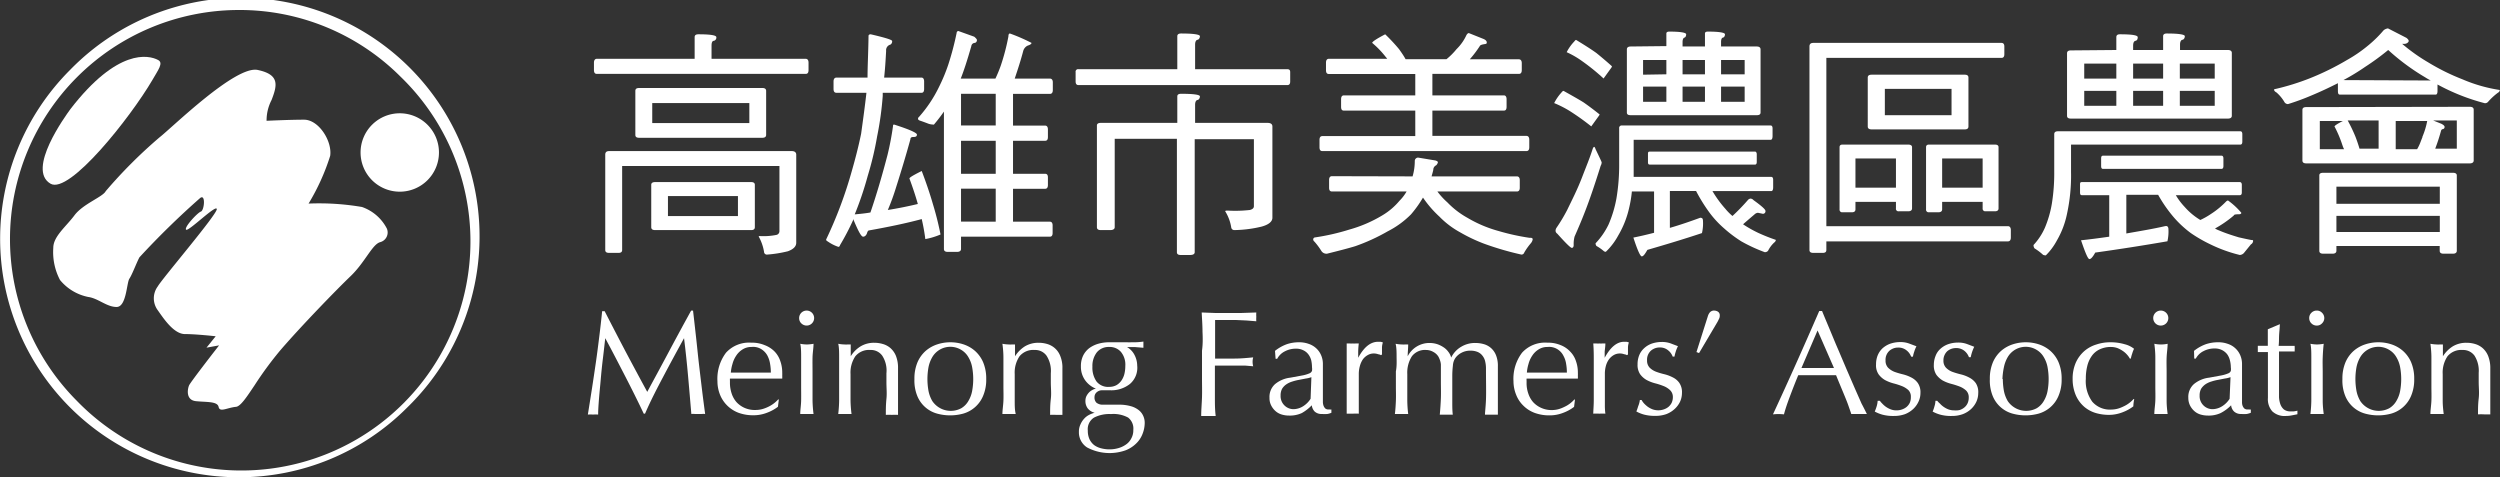
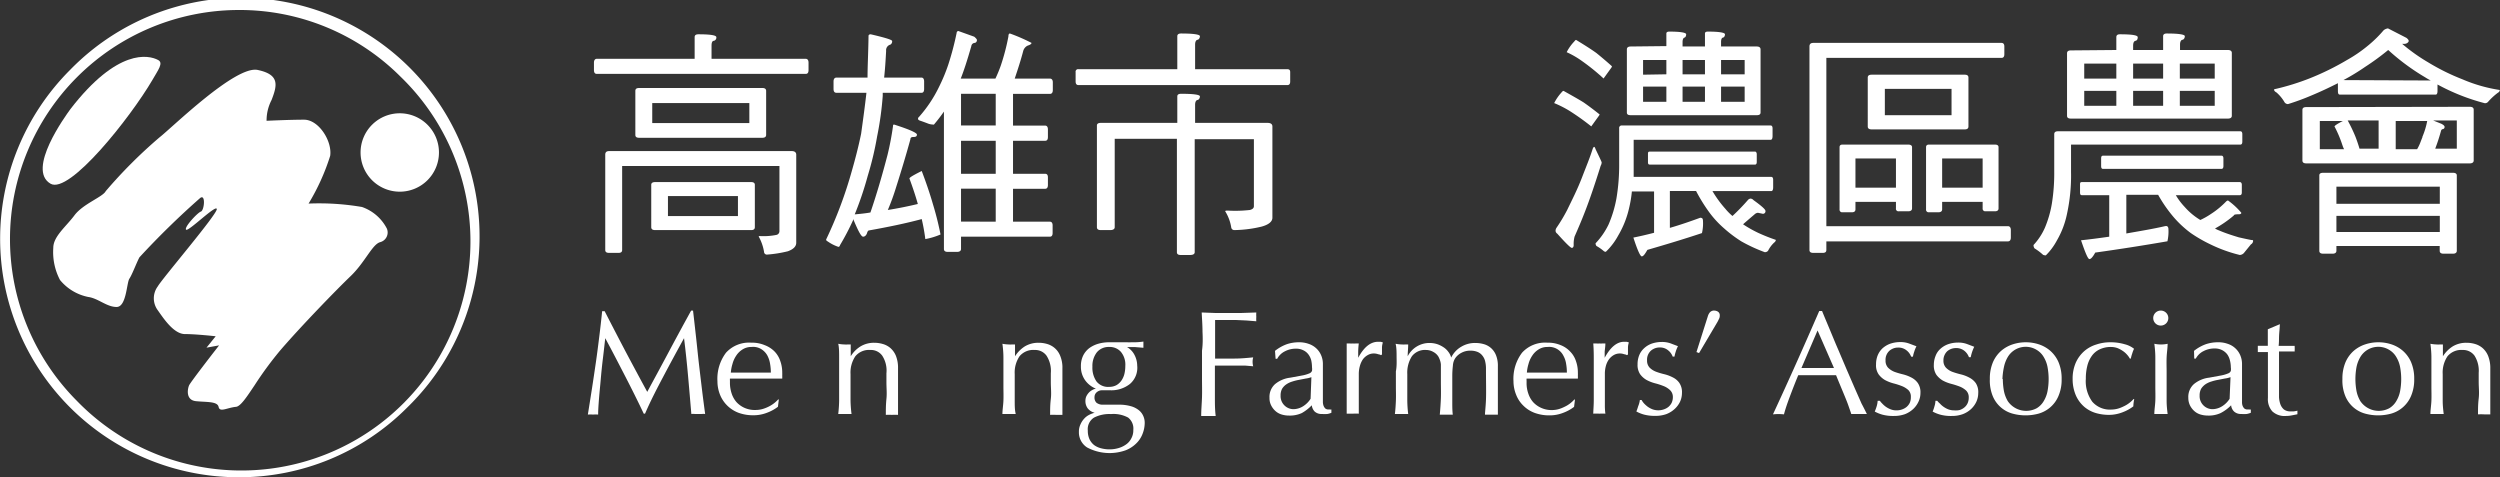
<svg xmlns="http://www.w3.org/2000/svg" viewBox="0 0 250.02 47.73">
  <rect x="0" y="0" width="250.02" height="47.73" fill="#333333" stroke="none" />
  <defs>
    <style>.cls-1{fill:#fff;}</style>
  </defs>
  <g id="圖層_1" data-name="圖層 1">
    <path class="cls-1" d="M62.55,35.13c.7,1.32,1.43,2.68,2.18,4.06l.43-.8.65-1.2.79-1.47.86-1.61.86-1.59.8-1.46h.19c.11.94.21,1.85.31,2.74s.18,1.74.28,2.6.2,1.69.3,2.52.21,1.66.32,2.48a2,2,0,0,0-.34,0h-.7a2,2,0,0,0-.34,0c-.11-1.31-.22-2.59-.33-3.82s-.24-2.48-.4-3.76h0c-.68,1.24-1.35,2.47-2,3.7S65.1,40,64.51,41.37h-.13c-.59-1.25-1.21-2.49-1.85-3.73s-1.3-2.52-2-3.82h0c-.07.61-.14,1.27-.23,2s-.16,1.42-.22,2.12-.13,1.35-.18,2-.08,1.12-.08,1.52a4,4,0,0,0-.51,0,4.17,4.17,0,0,0-.52,0c.13-.8.26-1.64.4-2.53s.27-1.78.4-2.67.24-1.78.35-2.66.2-1.7.28-2.48h.25Q61.51,33.15,62.55,35.13Z" />
    <path class="cls-1" d="M71.75,38.12a4.31,4.31,0,0,1,.86-2.85,3.11,3.11,0,0,1,2.52-1,3.29,3.29,0,0,1,1.35.25,2.72,2.72,0,0,1,1,.65,2.52,2.52,0,0,1,.56.95,3.4,3.4,0,0,1,.19,1.16,2.71,2.71,0,0,1,0,.29,2.83,2.83,0,0,1,0,.29l-1.58,0H74l-1,0a1.28,1.28,0,0,0,0,.22v.19a3.4,3.4,0,0,0,.17,1.08,2.46,2.46,0,0,0,.49.87,2.43,2.43,0,0,0,.8.57A2.53,2.53,0,0,0,75.6,41a2.62,2.62,0,0,0,.61-.08,3.47,3.47,0,0,0,.61-.23,3.08,3.08,0,0,0,.55-.33,3,3,0,0,0,.45-.41l.07,0-.09.73a4.21,4.21,0,0,1-1.1.6,3.69,3.69,0,0,1-1.36.25,4.26,4.26,0,0,1-1.46-.24,3.23,3.23,0,0,1-1.13-.71,3.19,3.19,0,0,1-.74-1.1A3.63,3.63,0,0,1,71.75,38.12Zm3.41-3.42a1.61,1.61,0,0,0-.92.26,2,2,0,0,0-.62.62,2.7,2.7,0,0,0-.37.83,4,4,0,0,0-.16.85l1,0h2l1,0a4.92,4.92,0,0,0-.07-.84,2.6,2.6,0,0,0-.26-.83,1.7,1.7,0,0,0-.56-.63A1.53,1.53,0,0,0,75.16,34.7Z" />
-     <path class="cls-1" d="M79.92,31.81a.75.75,0,1,1,.22.53A.71.71,0,0,1,79.92,31.81Zm.2,5.33c0-.44,0-.91,0-1.39s0-1-.09-1.37a3.7,3.7,0,0,0,.66.07,3.89,3.89,0,0,0,.67-.07c0,.42-.09.88-.1,1.37s0,1,0,1.39v1.54c0,.44,0,.91,0,1.39a12.69,12.69,0,0,0,.1,1.33l-.67,0-.66,0c0-.4.08-.84.09-1.33s0-1,0-1.39Z" />
    <path class="cls-1" d="M88.23,35.57A1.39,1.39,0,0,0,87.05,35a1.77,1.77,0,0,0-1.51.63,2.93,2.93,0,0,0-.48,1.79v1.26c0,.44,0,.91,0,1.39a12.69,12.69,0,0,0,.1,1.33l-.67,0-.66,0a12.86,12.86,0,0,0,.09-1.33c0-.48,0-1,0-1.39V37.14c0-.44,0-.91,0-1.39s0-1-.09-1.37a3.7,3.7,0,0,0,.66.07,1.18,1.18,0,0,0,.26,0l.33,0c0,.39,0,.79,0,1.18h0a3,3,0,0,1,1-1,2.61,2.61,0,0,1,1.37-.35,3,3,0,0,1,.83.12,2,2,0,0,1,.77.41,2.1,2.1,0,0,1,.55.78,3.25,3.25,0,0,1,.21,1.26c0,.43,0,.86,0,1.31s0,.92,0,1.42v1c0,.16,0,.32,0,.47s0,.3,0,.44a6,6,0,0,0-.62,0,5.88,5.88,0,0,0-.6,0c0-.52,0-1,.06-1.59s0-1.09,0-1.66v-.91A2.73,2.73,0,0,0,88.23,35.57Z" />
-     <path class="cls-1" d="M91.45,37.91a4.17,4.17,0,0,1,.32-1.71,3.23,3.23,0,0,1,.83-1.13,3.4,3.4,0,0,1,1.16-.64,4.23,4.23,0,0,1,2.57,0,3.35,3.35,0,0,1,1.15.64,3.23,3.23,0,0,1,.83,1.13,4.17,4.17,0,0,1,.32,1.71,4.09,4.09,0,0,1-.32,1.7,3.06,3.06,0,0,1-2,1.76,4.94,4.94,0,0,1-2.57,0,3,3,0,0,1-2-1.76A4.09,4.09,0,0,1,91.45,37.91Zm1.3,0a6.78,6.78,0,0,0,.11,1.2,3.27,3.27,0,0,0,.38,1,2.23,2.23,0,0,0,2.89.72,2,2,0,0,0,.71-.72,3,3,0,0,0,.38-1,6.6,6.6,0,0,0,0-2.4,3,3,0,0,0-.38-1,2,2,0,0,0-.71-.72,2.09,2.09,0,0,0-2.89.72,3.27,3.27,0,0,0-.38,1A6.78,6.78,0,0,0,92.75,37.91Z" />
    <path class="cls-1" d="M104.66,35.57a1.4,1.4,0,0,0-1.18-.57,1.79,1.79,0,0,0-1.52.63,2.93,2.93,0,0,0-.48,1.79v1.26c0,.44,0,.91,0,1.39s0,.93.1,1.33l-.67,0-.66,0c0-.4.08-.84.1-1.33s0-1,0-1.39V37.14c0-.44,0-.91,0-1.39s-.05-1-.1-1.37a3.89,3.89,0,0,0,.66.07,1.18,1.18,0,0,0,.26,0l.34,0c0,.39,0,.79,0,1.18h0a3.18,3.18,0,0,1,1-1,2.61,2.61,0,0,1,1.37-.35,3,3,0,0,1,.84.12,2,2,0,0,1,.76.41,2,2,0,0,1,.55.78,3.06,3.06,0,0,1,.22,1.26c0,.43,0,.86,0,1.31s0,.92,0,1.42v1c0,.16,0,.32,0,.47s0,.3,0,.44c-.2,0-.41,0-.62,0a6.08,6.08,0,0,0-.61,0c0-.52,0-1,.07-1.59s0-1.09,0-1.66v-.91A2.8,2.8,0,0,0,104.66,35.57Z" />
    <path class="cls-1" d="M108.1,36.64a2.38,2.38,0,0,1,.22-1.07,2.13,2.13,0,0,1,.61-.75,2.9,2.9,0,0,1,.9-.44,3.88,3.88,0,0,1,1.09-.15l.54,0,.66,0c.22,0,.42,0,.6,0a3.64,3.64,0,0,0,.43,0,6.92,6.92,0,0,0,1.2-.07l0,.15v.31l0,.16-.84-.07-.8,0,0,0a1.9,1.9,0,0,1,.74.77,2.36,2.36,0,0,1,.28,1.09A2.12,2.12,0,0,1,113,38.4a3,3,0,0,1-2,.63h-.41l-.4,0a.8.8,0,0,0-.5.19.62.62,0,0,0-.23.49.72.72,0,0,0,.19.56,1,1,0,0,0,.68.2l.82,0,.81,0a4.27,4.27,0,0,1,1.16.16,2.2,2.2,0,0,1,.78.4,1.52,1.52,0,0,1,.44.58,1.64,1.64,0,0,1,.14.71,3,3,0,0,1-.19,1,2.63,2.63,0,0,1-.63,1,3.13,3.13,0,0,1-1.08.71,4.79,4.79,0,0,1-3.86-.28,1.79,1.79,0,0,1-.82-1.56,1.64,1.64,0,0,1,.14-.71,2,2,0,0,1,.36-.58,1.73,1.73,0,0,1,.5-.4,2.56,2.56,0,0,1,.58-.22v0a1.29,1.29,0,0,1-.7-.44,1.23,1.23,0,0,1-.23-.74,1.14,1.14,0,0,1,.09-.46,1.6,1.6,0,0,1,.25-.37,1.28,1.28,0,0,1,.34-.26,1.12,1.12,0,0,1,.37-.14v0a2.43,2.43,0,0,1-1.07-.83A2.31,2.31,0,0,1,108.1,36.64ZM113.34,43a1.39,1.39,0,0,0-.52-1.24,3.07,3.07,0,0,0-1.71-.35,3.35,3.35,0,0,0-1.71.36,1.37,1.37,0,0,0-.61,1.3,2,2,0,0,0,.17.86,1.67,1.67,0,0,0,.46.58,2,2,0,0,0,.69.32,3.3,3.3,0,0,0,.85.11,3.15,3.15,0,0,0,.87-.12,2.48,2.48,0,0,0,.77-.36,1.62,1.62,0,0,0,.53-.6A1.66,1.66,0,0,0,113.34,43Zm-.8-6.4a2,2,0,0,0-.44-1.41,1.48,1.48,0,0,0-1.17-.49,1.52,1.52,0,0,0-1.24.54,2.23,2.23,0,0,0-.44,1.44,2.4,2.4,0,0,0,.41,1.47,1.47,1.47,0,0,0,1.26.54,1.51,1.51,0,0,0,.73-.17,1.57,1.57,0,0,0,.5-.46,2,2,0,0,0,.3-.67A3.35,3.35,0,0,0,112.54,36.56Z" />
    <path class="cls-1" d="M120.26,33.16c0-.62-.05-1.26-.08-1.91l1.32.05,1.32,0,1.35,0,1.47-.05a3.27,3.27,0,0,0,0,.44,3.13,3.13,0,0,0,0,.44l-1-.08L123.54,32l-1.12,0-.9,0c0,.35,0,.68,0,1s0,.63,0,1,0,.66,0,.95,0,.59,0,.91c.65,0,1.29,0,1.93,0s1.26-.06,1.88-.12a1.68,1.68,0,0,0,0,.89l-.83-.07-1,0h-2v1.25c0,.65,0,1.29,0,1.92s0,1.25.08,1.87c-.23,0-.47,0-.73,0s-.49,0-.72,0c0-.62.06-1.24.08-1.87s0-1.27,0-1.92V35.07C120.3,34.42,120.29,33.79,120.26,33.16Z" />
    <path class="cls-1" d="M127.51,35.09a4.11,4.11,0,0,1,1.22-.68,3.78,3.78,0,0,1,1.15-.18,2.8,2.8,0,0,1,1,.16,2.07,2.07,0,0,1,.75.44,2,2,0,0,1,.49.69,2.19,2.19,0,0,1,.18.9c0,.56,0,1.12,0,1.67s0,1.15,0,1.77v.38a1.21,1.21,0,0,0,.07.35.78.78,0,0,0,.17.26.48.48,0,0,0,.33.1H133a.3.3,0,0,0,.15,0v.33a1.59,1.59,0,0,1-.4.12,3,3,0,0,1-.54,0,1,1,0,0,1-.73-.24,1.06,1.06,0,0,1-.29-.63,4.31,4.31,0,0,1-1,.78,2.85,2.85,0,0,1-1.27.25,2.46,2.46,0,0,1-.72-.1,1.61,1.61,0,0,1-.63-.34,1.89,1.89,0,0,1-.44-.57,1.55,1.55,0,0,1-.17-.76,1.71,1.71,0,0,1,.55-1.37,2.91,2.91,0,0,1,1.53-.65l1.25-.23a3.33,3.33,0,0,0,.66-.2.46.46,0,0,0,.26-.25,1.19,1.19,0,0,0,0-.36,3.36,3.36,0,0,0-.08-.71,1.71,1.71,0,0,0-.29-.59,1.34,1.34,0,0,0-.5-.4,1.57,1.57,0,0,0-.75-.16,2.33,2.33,0,0,0-1.1.27,1.75,1.75,0,0,0-.76.74h-.16Zm3.64,2.63a2.74,2.74,0,0,1-.58.14l-.67.13a5.06,5.06,0,0,0-.67.17,2.15,2.15,0,0,0-.59.28,1.46,1.46,0,0,0-.42.44,1.4,1.4,0,0,0-.15.68,1.3,1.3,0,0,0,.4,1,1.28,1.28,0,0,0,.88.36,1.86,1.86,0,0,0,1-.31,2.38,2.38,0,0,0,.72-.73Z" />
    <path class="cls-1" d="M137.84,35.43a1.36,1.36,0,0,0-.44-.08,1.21,1.21,0,0,0-.63.17,1.52,1.52,0,0,0-.48.43,2.29,2.29,0,0,0-.29.65,3,3,0,0,0-.11.81V39c0,.66,0,1.17,0,1.52s0,.63,0,.85a5.68,5.68,0,0,0-.59,0c-.21,0-.42,0-.62,0,0-.34,0-.8,0-1.37s0-1.28,0-2.12v-.47c0-.39,0-.83,0-1.33s0-1.08,0-1.73l.31,0a1.62,1.62,0,0,0,.31,0,1.32,1.32,0,0,0,.28,0l.31,0a7.78,7.78,0,0,0-.06.84c0,.21,0,.41,0,.59l0,0c.58-1.07,1.23-1.6,2-1.6l.23,0a1.16,1.16,0,0,1,.24.07,1.66,1.66,0,0,0-.09.54c0,.24,0,.46,0,.66l-.1.07A.69.69,0,0,0,137.84,35.43Z" />
    <path class="cls-1" d="M139.67,35.75c0-.49,0-1-.1-1.37a3.89,3.89,0,0,0,.67.07,1.23,1.23,0,0,0,.26,0l.33,0c0,.39-.05.79-.05,1.18h0a2.44,2.44,0,0,1,2.2-1.33,2.58,2.58,0,0,1,.73.11,2.71,2.71,0,0,1,.64.31,1.79,1.79,0,0,1,.49.46,1.58,1.58,0,0,1,.29.58h0a2.53,2.53,0,0,1,1-1.08,2.66,2.66,0,0,1,1.41-.38,3.15,3.15,0,0,1,.9.13,1.85,1.85,0,0,1,.72.42,1.92,1.92,0,0,1,.47.72,2.84,2.84,0,0,1,.17,1.06c0,.17,0,.35,0,.55s0,.43,0,.69,0,.55,0,.89,0,.71,0,1.14c0,.27,0,.52,0,.77s0,.51,0,.8l-.33,0h-.63l-.33,0c0-.25.07-.75.1-1.5s0-1.79,0-3.13a3,3,0,0,0-.08-.69,1.38,1.38,0,0,0-.26-.56,1.18,1.18,0,0,0-.47-.38,1.78,1.78,0,0,0-.74-.14,1.81,1.81,0,0,0-.9.21,1.75,1.75,0,0,0-.58.48,1.35,1.35,0,0,0-.18.33,1.59,1.59,0,0,0-.1.49,9.2,9.2,0,0,0-.06.93c0,.4,0,1,0,1.65,0,.42,0,.81,0,1.16s0,.73.05,1.15l-.65,0-.65,0c.05-.55.09-1.1.11-1.66s0-1.11,0-1.65,0-.83,0-1.09,0-.47,0-.62A1.68,1.68,0,0,0,144,36a2.61,2.61,0,0,0-.14-.32,1.32,1.32,0,0,0-.51-.48,1.45,1.45,0,0,0-.72-.2,1.65,1.65,0,0,0-1.43.63,3.07,3.07,0,0,0-.46,1.79v1.26c0,.44,0,.91,0,1.39a12.86,12.86,0,0,0,.09,1.33l-.66,0-.67,0c.05-.4.08-.84.1-1.33s0-1,0-1.39V37.14C139.69,36.7,139.68,36.23,139.67,35.75Z" />
    <path class="cls-1" d="M151.36,38.12a4.31,4.31,0,0,1,.86-2.85,3.11,3.11,0,0,1,2.52-1,3.29,3.29,0,0,1,1.35.25,2.59,2.59,0,0,1,.95.65,2.42,2.42,0,0,1,.57.95,3.4,3.4,0,0,1,.19,1.16,2.71,2.71,0,0,1,0,.29,2.83,2.83,0,0,1,0,.29l-1.58,0h-2.55l-1,0a1.28,1.28,0,0,0,0,.22v.19a3.14,3.14,0,0,0,.17,1.08,2.46,2.46,0,0,0,.49.87,2.43,2.43,0,0,0,.8.57,2.53,2.53,0,0,0,1.09.22,2.62,2.62,0,0,0,.61-.08,3.1,3.1,0,0,0,.6-.23,2.84,2.84,0,0,0,.56-.33,3,3,0,0,0,.45-.41l.07,0-.09.73a4.21,4.21,0,0,1-1.1.6,3.69,3.69,0,0,1-1.36.25,4.26,4.26,0,0,1-1.46-.24,3.15,3.15,0,0,1-1.13-.71,3.05,3.05,0,0,1-.74-1.1A3.63,3.63,0,0,1,151.36,38.12Zm3.41-3.42a1.61,1.61,0,0,0-.92.26,2,2,0,0,0-.62.62,2.7,2.7,0,0,0-.37.83,4,4,0,0,0-.16.85l1,0h2l1,0a4.92,4.92,0,0,0-.07-.84,2.38,2.38,0,0,0-.27-.83,1.6,1.6,0,0,0-.55-.63A1.57,1.57,0,0,0,154.77,34.7Z" />
    <path class="cls-1" d="M162.44,35.43a1.25,1.25,0,0,0-1.07.09,1.6,1.6,0,0,0-.47.43,2.05,2.05,0,0,0-.3.65,3,3,0,0,0-.1.81V39c0,.66,0,1.17,0,1.52a6.36,6.36,0,0,0,.05.85,5.83,5.83,0,0,0-.59,0,6.13,6.13,0,0,0-.62,0c0-.34.05-.8.05-1.37s0-1.28,0-2.12v-.47c0-.39,0-.83,0-1.33s0-1.08-.05-1.73l.31,0a1.56,1.56,0,0,0,.31,0,1.37,1.37,0,0,0,.28,0l.31,0c0,.35-.06.63-.07.84v.59l0,0c.58-1.07,1.23-1.6,1.95-1.6l.22,0a1.07,1.07,0,0,1,.25.07,1.66,1.66,0,0,0-.09.54c0,.24,0,.46,0,.66l-.1.07A.63.63,0,0,0,162.44,35.43Z" />
    <path class="cls-1" d="M164.42,40.35a3,3,0,0,0,.37.33,2.27,2.27,0,0,0,.49.26,1.7,1.7,0,0,0,1.12,0,1.46,1.46,0,0,0,.46-.25,1.3,1.3,0,0,0,.32-.41,1.34,1.34,0,0,0,.12-.58A.93.93,0,0,0,167,39a2,2,0,0,0-.65-.4,6.93,6.93,0,0,0-.84-.27,3.87,3.87,0,0,1-.84-.33,2.07,2.07,0,0,1-.64-.57,1.65,1.65,0,0,1-.26-1,2.35,2.35,0,0,1,.16-.89,1.9,1.9,0,0,1,.48-.7,2.23,2.23,0,0,1,.76-.47,3.12,3.12,0,0,1,1-.17,2.55,2.55,0,0,1,.93.15l.71.27a3.16,3.16,0,0,0-.22.54,4.17,4.17,0,0,0-.13.5h-.18a1.42,1.42,0,0,0-.46-.63,1.25,1.25,0,0,0-.84-.28,1.31,1.31,0,0,0-.44.07,1.41,1.41,0,0,0-.4.22,1.21,1.21,0,0,0-.42,1,1,1,0,0,0,.26.73,1.85,1.85,0,0,0,.65.41,7,7,0,0,0,.84.25,3.84,3.84,0,0,1,.84.32,1.7,1.7,0,0,1,.64.55,1.64,1.64,0,0,1,.26,1,2.13,2.13,0,0,1-.18.85,2.39,2.39,0,0,1-.54.74,2.6,2.6,0,0,1-.83.52,3.19,3.19,0,0,1-1.11.18,4.16,4.16,0,0,1-1.14-.13,3.42,3.42,0,0,1-.76-.31,5,5,0,0,0,.18-.52A2.37,2.37,0,0,0,164,40h.17A1.82,1.82,0,0,0,164.42,40.35Z" />
    <path class="cls-1" d="M171,31.24a.55.55,0,0,1,.45-.18.75.75,0,0,1,.36.11.43.43,0,0,1,.18.39.68.68,0,0,1-.07.32l-.15.3-1.85,3.13-.26-.1,1.14-3.59A1.07,1.07,0,0,1,171,31.24Z" />
    <path class="cls-1" d="M186.7,41.4l-.39,0h-.78l-.39,0c-.07-.23-.17-.5-.28-.82s-.25-.66-.39-1-.29-.7-.44-1.06-.29-.7-.41-1l-1,0h-1.88l-.9,0c-.32.77-.6,1.5-.86,2.19s-.45,1.27-.57,1.73a5.06,5.06,0,0,0-1.1,0q1.2-2.59,2.34-5.14t2.29-5.2h.28c.23.57.49,1.18.77,1.85s.55,1.34.84,2l.85,2,.81,1.87.68,1.54C186.41,40.81,186.58,41.16,186.7,41.4Zm-6.54-4.6.8,0h1.62l.83,0-1.64-3.75Z" />
    <path class="cls-1" d="M188.23,40.35a2.41,2.41,0,0,0,.37.33,2.27,2.27,0,0,0,.49.26,1.57,1.57,0,0,0,.58.1,1.61,1.61,0,0,0,.54-.09,1.46,1.46,0,0,0,.46-.25,1.3,1.3,0,0,0,.32-.41,1.34,1.34,0,0,0,.11-.58.92.92,0,0,0-.25-.7,2.1,2.1,0,0,0-.65-.4,6.93,6.93,0,0,0-.84-.27,3.87,3.87,0,0,1-.84-.33,2.07,2.07,0,0,1-.64-.57,1.58,1.58,0,0,1-.26-1,2.35,2.35,0,0,1,.16-.89,2,2,0,0,1,.47-.7,2.37,2.37,0,0,1,.77-.47,3.12,3.12,0,0,1,1-.17,2.5,2.5,0,0,1,.92.15l.72.27a3.16,3.16,0,0,0-.22.54,2.84,2.84,0,0,0-.13.5h-.18a1.42,1.42,0,0,0-.46-.63,1.27,1.27,0,0,0-.84-.28,1.31,1.31,0,0,0-.44.07,1.41,1.41,0,0,0-.4.22,1.21,1.21,0,0,0-.42,1,1,1,0,0,0,.26.73,1.9,1.9,0,0,0,.64.41,7.86,7.86,0,0,0,.85.25,3.84,3.84,0,0,1,.84.32,1.78,1.78,0,0,1,.64.55,1.64,1.64,0,0,1,.26,1,2,2,0,0,1-.19.85,2.35,2.35,0,0,1-.53.74,2.6,2.6,0,0,1-.83.52,3.23,3.23,0,0,1-1.11.18,4.16,4.16,0,0,1-1.14-.13,3.73,3.73,0,0,1-.77-.31,4.69,4.69,0,0,0,.19-.52,2.37,2.37,0,0,0,.1-.56H188A1.82,1.82,0,0,0,188.23,40.35Z" />
    <path class="cls-1" d="M194,40.35a2,2,0,0,0,.37.33,2.19,2.19,0,0,0,.48.26,1.66,1.66,0,0,0,.59.1A1.7,1.7,0,0,0,196,41a1.41,1.41,0,0,0,.45-.25,1.17,1.17,0,0,0,.32-.41,1.34,1.34,0,0,0,.12-.58.93.93,0,0,0-.26-.7,2.05,2.05,0,0,0-.64-.4,8.3,8.3,0,0,0-.84-.27,3.76,3.76,0,0,1-.85-.33,2.19,2.19,0,0,1-.64-.57,1.65,1.65,0,0,1-.26-1,2.35,2.35,0,0,1,.17-.89,1.77,1.77,0,0,1,.47-.7,2.27,2.27,0,0,1,.77-.47,3,3,0,0,1,1-.17,2.5,2.5,0,0,1,.92.15l.71.27a4.27,4.27,0,0,0-.22.54,4.17,4.17,0,0,0-.13.5h-.18a1.48,1.48,0,0,0-.45-.63,1.28,1.28,0,0,0-.85-.28,1.39,1.39,0,0,0-.44.07,1.41,1.41,0,0,0-.4.22,1.17,1.17,0,0,0-.29.39,1.19,1.19,0,0,0-.12.56,1,1,0,0,0,.26.73,1.81,1.81,0,0,0,.64.41,8.37,8.37,0,0,0,.84.25,3.49,3.49,0,0,1,.84.32,1.81,1.81,0,0,1,.65.55,1.64,1.64,0,0,1,.25,1,2.13,2.13,0,0,1-.18.85,2.35,2.35,0,0,1-.53.74,2.54,2.54,0,0,1-.84.52,3.13,3.13,0,0,1-1.1.18,4.06,4.06,0,0,1-1.14-.13,3.52,3.52,0,0,1-.77-.31,3.39,3.39,0,0,0,.18-.52,2,2,0,0,0,.1-.56h.18A1.42,1.42,0,0,0,194,40.35Z" />
    <path class="cls-1" d="M199,37.91a4.17,4.17,0,0,1,.32-1.71,3.23,3.23,0,0,1,.83-1.13,3.4,3.4,0,0,1,1.16-.64,4.23,4.23,0,0,1,2.57,0,3.35,3.35,0,0,1,1.15.64,3.23,3.23,0,0,1,.83,1.13,4.17,4.17,0,0,1,.32,1.71,4.09,4.09,0,0,1-.32,1.7,3.06,3.06,0,0,1-2,1.76,4.94,4.94,0,0,1-2.57,0,3,3,0,0,1-2-1.76A4.09,4.09,0,0,1,199,37.91Zm1.3,0a6.78,6.78,0,0,0,.11,1.2,3.27,3.27,0,0,0,.38,1,2.23,2.23,0,0,0,2.89.72,2,2,0,0,0,.71-.72,3,3,0,0,0,.38-1,6.6,6.6,0,0,0,0-2.4,3,3,0,0,0-.38-1,2,2,0,0,0-.71-.72,2.09,2.09,0,0,0-2.89.72,3.27,3.27,0,0,0-.38,1A6.78,6.78,0,0,0,200.26,37.91Z" />
    <path class="cls-1" d="M207.28,37.91a4,4,0,0,1,.32-1.65,3.35,3.35,0,0,1,.85-1.15,3.31,3.31,0,0,1,1.21-.66,4.33,4.33,0,0,1,1.38-.22,5.05,5.05,0,0,1,1.46.2,2.45,2.45,0,0,1,.92.45,3.27,3.27,0,0,0-.18.47,3.8,3.8,0,0,0-.14.51H213a1.9,1.9,0,0,0-.28-.39,2.14,2.14,0,0,0-.42-.37,2.81,2.81,0,0,0-.54-.29,2,2,0,0,0-.65-.11,2.57,2.57,0,0,0-1.15.25,2,2,0,0,0-.78.67,2.9,2.9,0,0,0-.44,1,5.07,5.07,0,0,0-.14,1.26,3.47,3.47,0,0,0,.65,2.3,2.33,2.33,0,0,0,1.9.78,2.62,2.62,0,0,0,.61-.08,3.1,3.1,0,0,0,.6-.23,2.84,2.84,0,0,0,.56-.33,3,3,0,0,0,.45-.41l.07,0a4.41,4.41,0,0,0-.09.73,4.21,4.21,0,0,1-1.1.6,3.72,3.72,0,0,1-1.36.25,4.71,4.71,0,0,1-1.28-.18,3.18,3.18,0,0,1-1.16-.62,3.25,3.25,0,0,1-.84-1.13A4.1,4.1,0,0,1,207.28,37.91Z" />
    <path class="cls-1" d="M215.34,31.81a.75.75,0,0,1,.22-.53.76.76,0,0,1,1.07,0,.75.75,0,0,1,0,1.06.76.76,0,0,1-1.07,0A.75.75,0,0,1,215.34,31.81Zm.21,5.33c0-.44,0-.91,0-1.39s-.05-1-.1-1.37a3.19,3.19,0,0,0,1.33,0c0,.42-.08.88-.1,1.37s0,1,0,1.39v1.54c0,.44,0,.91,0,1.39s.05.93.1,1.33l-.67,0-.66,0c0-.4.08-.84.1-1.33s0-1,0-1.39Z" />
    <path class="cls-1" d="M219.42,35.09a4.11,4.11,0,0,1,1.22-.68,3.8,3.8,0,0,1,1.16-.18,2.74,2.74,0,0,1,1,.16,2,2,0,0,1,.75.44,2,2,0,0,1,.49.69,2.19,2.19,0,0,1,.18.9c0,.56,0,1.12,0,1.67s0,1.15,0,1.77c0,.12,0,.24,0,.38a1,1,0,0,0,.06.35.78.78,0,0,0,.17.26.49.49,0,0,0,.34.1h.15a.33.33,0,0,0,.16,0v.33a1.83,1.83,0,0,1-.41.12,3,3,0,0,1-.54,0,1,1,0,0,1-.72-.24,1,1,0,0,1-.3-.63,4,4,0,0,1-1.05.78,2.82,2.82,0,0,1-1.27.25,2.55,2.55,0,0,1-.72-.1,1.61,1.61,0,0,1-.63-.34,1.89,1.89,0,0,1-.44-.57,1.67,1.67,0,0,1-.17-.76,1.71,1.71,0,0,1,.55-1.37,2.91,2.91,0,0,1,1.53-.65l1.25-.23a3.33,3.33,0,0,0,.66-.2.43.43,0,0,0,.26-.25,1.15,1.15,0,0,0,0-.36A2.82,2.82,0,0,0,223,36a1.69,1.69,0,0,0-.28-.59,1.53,1.53,0,0,0-.5-.4,1.61,1.61,0,0,0-.76-.16,2.33,2.33,0,0,0-1.1.27,1.75,1.75,0,0,0-.76.74h-.16Zm3.65,2.63a3,3,0,0,1-.59.14l-.67.13a5.06,5.06,0,0,0-.67.17,2.15,2.15,0,0,0-.59.28,1.6,1.6,0,0,0-.42.44,1.4,1.4,0,0,0-.15.68,1.3,1.3,0,0,0,.4,1,1.28,1.28,0,0,0,.88.36,1.86,1.86,0,0,0,1-.31,2.38,2.38,0,0,0,.72-.73Z" />
    <path class="cls-1" d="M228,32.4c0,.37-.05.74-.07,1.1s0,.72-.05,1.09h.61l1,0a.57.57,0,0,0,0,.16V35a.49.49,0,0,0,0,.15l-.4,0h-1.17s0,.2,0,.47,0,.61,0,1,0,.77,0,1.19v1.1c0,.28,0,.55,0,.82a2.56,2.56,0,0,0,.14.71,1.26,1.26,0,0,0,.35.51,1.06,1.06,0,0,0,.68.19l.32,0a2.7,2.7,0,0,0,.35-.07v.36l-.56.11a2.93,2.93,0,0,1-.58.06,1.8,1.8,0,0,1-1.37-.46,1.82,1.82,0,0,1-.44-1.34c0-.26,0-.55,0-.86s0-.65,0-1,0-.78,0-1.23,0-1,0-1.5h-.73l-.28,0,0-.17v-.32l0-.14c.45,0,.77,0,1,0,0-.2,0-.44,0-.74s0-.6,0-.91l1.23-.52Z" />
-     <path class="cls-1" d="M230.94,31.81a.71.71,0,0,1,.22-.53.73.73,0,0,1,.53-.22.69.69,0,0,1,.53.22.73.73,0,0,1,0,1.06.69.69,0,0,1-.53.22.73.73,0,0,1-.53-.22A.71.71,0,0,1,230.94,31.81Zm.21,5.33c0-.44,0-.91,0-1.39s0-1-.09-1.37a3.79,3.79,0,0,0,.66.07,3.89,3.89,0,0,0,.67-.07c-.05.42-.08.88-.1,1.37s0,1,0,1.39v1.54c0,.44,0,.91,0,1.39s.05.93.1,1.33l-.67,0-.66,0a12.86,12.86,0,0,0,.09-1.33c0-.48,0-1,0-1.39Z" />
    <path class="cls-1" d="M234.26,37.91a4.17,4.17,0,0,1,.32-1.71,3.23,3.23,0,0,1,.83-1.13,3.4,3.4,0,0,1,1.16-.64,4.23,4.23,0,0,1,2.57,0,3.35,3.35,0,0,1,1.15.64,3.23,3.23,0,0,1,.83,1.13,4.17,4.17,0,0,1,.32,1.71,4.09,4.09,0,0,1-.32,1.7,3.06,3.06,0,0,1-2,1.76,4.94,4.94,0,0,1-2.57,0,3,3,0,0,1-2-1.76A4.09,4.09,0,0,1,234.26,37.91Zm1.3,0a6.78,6.78,0,0,0,.11,1.2,3.27,3.27,0,0,0,.38,1,2.23,2.23,0,0,0,2.89.72,2,2,0,0,0,.71-.72,3,3,0,0,0,.38-1,6.6,6.6,0,0,0,0-2.4,3,3,0,0,0-.38-1,2,2,0,0,0-.71-.72,2.09,2.09,0,0,0-2.89.72,3.27,3.27,0,0,0-.38,1A6.78,6.78,0,0,0,235.56,37.91Z" />
    <path class="cls-1" d="M247.47,35.57a1.41,1.41,0,0,0-1.19-.57,1.79,1.79,0,0,0-1.51.63,2.93,2.93,0,0,0-.48,1.79v1.26c0,.44,0,.91,0,1.39s.05.93.1,1.33l-.67,0-.66,0c0-.4.08-.84.1-1.33s0-1,0-1.39V37.14c0-.44,0-.91,0-1.39s-.05-1-.1-1.37a3.89,3.89,0,0,0,.66.07,1.18,1.18,0,0,0,.26,0l.33,0c0,.39,0,.79,0,1.18h0a3.18,3.18,0,0,1,1-1,2.61,2.61,0,0,1,1.37-.35,3,3,0,0,1,.84.12,2,2,0,0,1,.76.41,2.1,2.1,0,0,1,.55.78,3.24,3.24,0,0,1,.22,1.26c0,.43,0,.86,0,1.31s0,.92,0,1.42V41l0,.44c-.2,0-.41,0-.62,0a6.08,6.08,0,0,0-.61,0c0-.52,0-1,.07-1.59s0-1.09,0-1.66v-.91A2.8,2.8,0,0,0,247.47,35.57Z" />
    <path class="cls-1" d="M71.64,3.72a.33.33,0,0,1-.24.36c-.17,0-.24.19-.24.48V5.88h9.41c.2,0,.29.15.29.39V7c0,.27-.09.39-.29.39H59.69c-.19,0-.29-.12-.29-.39V6.27c0-.24.1-.39.29-.39h9.78V3.72c0-.2.12-.29.38-.29C71,3.43,71.64,3.52,71.64,3.72Zm7.54,11.39c.28,0,.45.12.45.36v8.81c0,.37-.29.65-.84.85a12.3,12.3,0,0,1-2.07.33.28.28,0,0,1-.31-.28,4.8,4.8,0,0,0-.53-1.52c0-.05,0-.05.14-.05a6.56,6.56,0,0,0,1.64-.12.38.38,0,0,0,.29-.36V16.6H62.22V25c0,.2-.12.29-.36.29h-.94c-.27,0-.39-.09-.39-.29V15.47c0-.24.12-.36.39-.36ZM76.24,8.8c.24,0,.38.09.38.29v4.4c0,.2-.14.29-.38.29H63.93c-.27,0-.39-.09-.39-.29V9.09c0-.2.12-.29.39-.29Zm-1.11,9.41c.24,0,.36.1.36.27v4.24c0,.19-.12.29-.36.29H65.52c-.27,0-.39-.1-.39-.29V18.48c0-.17.12-.27.39-.27Zm-.19-7.9H65.23v2h9.71Zm-1.14,9.3h-7v2h7Z" />
    <path class="cls-1" d="M86.76,7.76c0-1.15.08-2.55.1-4.17,0-.09.07-.16.22-.16,1.42.33,2.14.55,2.14.67a.37.37,0,0,1-.17.36.58.58,0,0,0-.43.63c-.05.89-.1,1.78-.2,2.67h3.74c.17,0,.26.15.26.39v.74c0,.27-.09.39-.26.39H88.28c0,.12,0,.22,0,.31a31.77,31.77,0,0,1-.56,4.05,31.66,31.66,0,0,1-.94,3.95,33.33,33.33,0,0,1-1.3,3.85c.53-.05,1-.09,1.57-.19.62-1.81,1.18-3.73,1.71-5.76a28.84,28.84,0,0,0,.55-2.89c0-.09,0-.14.12-.14,1.5.48,2.27.82,2.27,1s-.12.24-.34.24-.31.07-.31.22q-.59,2.16-1.45,4.86A22.46,22.46,0,0,1,88.79,21c1-.16,2-.36,3-.6-.24-.86-.53-1.71-.84-2.55,0-.1.41-.34,1.23-.75.46,1.21.84,2.34,1.13,3.35a30.39,30.39,0,0,1,.75,3,7,7,0,0,1-1.52.46,19.34,19.34,0,0,0-.36-2c-1.59.43-3.35.79-5.25,1.13-.1,0-.17.1-.22.27s-.19.36-.39.36-.5-.58-1-1.78a.55.55,0,0,1,0,.12A25.23,25.23,0,0,1,84,24.53c0,.09-.1.16-.15.16a4.14,4.14,0,0,1-1.08-.55c-.1-.05-.15-.1-.15-.19a42.16,42.16,0,0,0,2.56-6.82c.38-1.32.7-2.58.94-3.76.19-1.37.38-2.74.53-4.09h-3c-.19,0-.29-.12-.29-.39V8.15c0-.24.1-.39.29-.39ZM97.43,3.67c.17.14.27.26.27.33a.28.28,0,0,1-.2.29.36.36,0,0,0-.36.32c-.41,1.44-.77,2.53-1.06,3.25h3.47a13.8,13.8,0,0,0,.53-1.28,21.53,21.53,0,0,0,.77-2.94c0-.19.05-.29.15-.29a17.74,17.74,0,0,1,2.16.94c0,.1-.14.2-.38.27a.84.84,0,0,0-.46.58c-.24.91-.53,1.8-.84,2.72H105c.19,0,.29.14.29.38V9c0,.26-.1.39-.29.39h-3.69v3.17h3.21c.19,0,.28.15.28.39v.75c0,.26-.09.38-.28.38h-3.21v3.3h3.21c.19,0,.28.12.28.36v.75c0,.26-.09.39-.28.39h-3.21v3.29H105c.17,0,.27.13.27.37v.77c0,.24-.1.36-.27.36H96.11v1.23c0,.19-.15.29-.39.29h-.94c-.26,0-.38-.1-.38-.29V11.16a16.43,16.43,0,0,1-1,1.3,1.83,1.83,0,0,1-.5-.07c-.32-.12-.63-.24-.94-.34q-.15-.08-.15-.15a.24.24,0,0,1,.1-.21,13.06,13.06,0,0,0,2-3,17.26,17.26,0,0,0,.92-2.21,29.11,29.11,0,0,0,.84-3.18c0-.12.1-.2.17-.2Zm2.15,5.71H96.11v3.17h3.47Zm0,8v-3.3H96.11v3.3Zm0,4.79V18.87H96.11v3.29Z" />
    <path class="cls-1" d="M117.74,6.92V3.62c0-.17.12-.27.38-.27,1.25,0,1.88.1,1.88.27s-.1.34-.24.36-.24.19-.24.48V6.92h9.22c.2,0,.29.09.29.29v.94c0,.24-.09.36-.29.36H107.86c-.19,0-.29-.12-.29-.36V7.21a.25.25,0,0,1,.29-.29Zm0,5.37V9.64c0-.17.12-.26.38-.26,1.25,0,1.88.09,1.88.26s-.1.34-.24.36-.24.19-.24.48v1.81h7.25c.31,0,.48.12.48.36v9.13c0,.38-.38.7-1.11.89a12.29,12.29,0,0,1-2.67.34.31.31,0,0,1-.34-.29,4.38,4.38,0,0,0-.6-1.59c0-.05.07-.07.24-.07A13.25,13.25,0,0,0,125,21c.26-.07.4-.19.4-.38v-6.7h-5.92v11.3c0,.19-.17.28-.46.28h-.94c-.26,0-.38-.09-.38-.28V13.88h-6.22v8.84c0,.19-.17.29-.45.29h-.94c-.27,0-.39-.1-.39-.29V12.55c0-.16.12-.26.39-.26Z" />
-     <path class="cls-1" d="M141.27,17.64a5.51,5.51,0,0,0,.22-1.57.34.34,0,0,1,.33-.31l1.74.29c.14.05.24.09.24.19a.6.6,0,0,1-.17.29.5.5,0,0,0-.29.46c-.05.24-.12.45-.17.65h8.53c.19,0,.29.14.29.38v.75c0,.26-.1.38-.29.38h-7.95a7.16,7.16,0,0,0,1,1.09,8.48,8.48,0,0,0,2,1.54,12.6,12.6,0,0,0,3.11,1.32,22.74,22.74,0,0,0,3.08.68c.22,0,.34,0,.34.17a.8.8,0,0,1-.17.36,6.38,6.38,0,0,0-.67.94.29.29,0,0,1-.29.21,29.81,29.81,0,0,1-3.76-1.1A16.23,16.23,0,0,1,146,23.22a8.69,8.69,0,0,1-2.05-1.56,10.69,10.69,0,0,1-1.64-1.9,11.23,11.23,0,0,1-1.2,1.68,9,9,0,0,1-2.32,1.69,19.34,19.34,0,0,1-3.25,1.49c-.72.22-1.66.46-2.82.75a.6.6,0,0,1-.57-.27,6.92,6.92,0,0,0-.7-.94.29.29,0,0,1-.12-.21.21.21,0,0,1,.14-.2,22.42,22.42,0,0,0,3.47-.79,13.29,13.29,0,0,0,3.3-1.42,6.62,6.62,0,0,0,1.71-1.45,4.4,4.4,0,0,0,.72-.94h-7.46c-.2,0-.29-.12-.29-.38V18c0-.24.09-.38.29-.38ZM139.92,4.92c.24.34.46.65.65,1h4.09a6.73,6.73,0,0,0,1-1,4.69,4.69,0,0,0,1-1.42c.08-.12.15-.19.24-.19l1.45.58c.22.09.34.21.34.36s-.1.14-.27.17-.38.07-.43.19a11.19,11.19,0,0,1-1,1.32h4.91c.19,0,.29.15.29.39V7c0,.27-.1.39-.29.39h-8.65V9.54h7.16c.17,0,.26.15.26.39v.75c0,.26-.09.38-.26.38h-7.16v2.53h9.4c.19,0,.29.14.29.39v.74c0,.27-.1.39-.29.39h-20.4c-.2,0-.29-.12-.29-.39V14c0-.25.09-.39.29-.39h9.29V11.06h-7.15c-.19,0-.27-.12-.27-.38V9.93c0-.24.08-.39.27-.39h7.15V7.4h-8.64c-.2,0-.29-.12-.29-.39V6.27c0-.24.09-.39.29-.39h5.83a1.57,1.57,0,0,0-.15-.19,9.15,9.15,0,0,0-1.35-1.4c0-.12.44-.41,1.3-.86A17.71,17.71,0,0,1,139.92,4.92Z" />
    <path class="cls-1" d="M158.37,10.24c.63.44,1.16.85,1.61,1.21a.9.9,0,0,1-.12.19l-.72,1A24.52,24.52,0,0,0,157,11.11a10.6,10.6,0,0,0-1.57-.8,4.7,4.7,0,0,1,.73-1.06c.07-.09.14-.16.21-.16C157.14,9.52,157.84,9.91,158.37,10.24Zm1.2,4.68c.39.81.61,1.27.61,1.32a.72.72,0,0,1-.1.34c-.58,1.85-1.11,3.42-1.61,4.69-.29.75-.63,1.55-1,2.39a2.87,2.87,0,0,0-.09.84c0,.19-.07.29-.19.29s-.61-.48-1.45-1.42a.37.37,0,0,1-.17-.27.54.54,0,0,1,.1-.33A16.52,16.52,0,0,0,156.73,21c.48-1,1-2,1.47-3.22s.8-2,1.08-2.89c.05-.13.1-.2.15-.2S159.53,14.79,159.57,14.92Zm.08-9.62c.6.49,1.13.94,1.56,1.33a.54.54,0,0,1-.12.22l-.72,1a21,21,0,0,0-2.15-1.74,8.66,8.66,0,0,0-1.54-.89,4.44,4.44,0,0,1,.75-1.06c.07-.09.14-.17.19-.17C158.44,4.49,159.12,4.92,159.65,5.3Zm3.73,11c0,.53,0,1,0,1.39h13.76c.12,0,.19.1.19.29v.75c0,.26-.07.38-.19.38h-5.88a11,11,0,0,0,1.28,1.76,5.54,5.54,0,0,0,.72.73,20.28,20.28,0,0,0,1.54-1.59.41.41,0,0,1,.27-.15.43.43,0,0,1,.29.15c.79.57,1.2.93,1.2,1.08a.25.25,0,0,1-.27.29l-.48-.1a.56.56,0,0,0-.33.15c-.34.29-.73.62-1.16,1a11.84,11.84,0,0,0,1.54.87,18,18,0,0,0,1.74.69.38.38,0,0,1-.17.27,2.92,2.92,0,0,0-.61.82.41.41,0,0,1-.33.14,15.87,15.87,0,0,1-2.34-1.08,13.09,13.09,0,0,1-1.76-1.33,9.8,9.8,0,0,1-1.51-1.66,16.59,16.59,0,0,1-1.26-2.05H167v3.69c1.06-.31,2.05-.65,3-1a.15.15,0,0,1,.12,0c.12,0,.19.1.19.29a4.22,4.22,0,0,1-.1,1.23c-1.8.6-3.63,1.15-5.46,1.68-.25.44-.41.65-.56.65s-.43-.62-.84-1.88c.6-.12,1.3-.28,2.07-.48V19.15h-2.22a11.78,11.78,0,0,1-.28,1.67,9.5,9.5,0,0,1-1.09,2.74,6.62,6.62,0,0,1-1.23,1.62.33.33,0,0,1-.19-.05,4.25,4.25,0,0,0-.75-.53.42.42,0,0,1-.09-.27,7.31,7.31,0,0,0,1.3-1.88,11.88,11.88,0,0,0,.79-2.62,20.2,20.2,0,0,0,.27-3.49v-3.5a.25.25,0,0,1,.29-.29h14.86c.12,0,.19.1.19.29v.75c0,.27-.07.39-.19.39H163.38Zm3.27-11.69V3.35c0-.12.1-.19.29-.19,1.11,0,1.69.1,1.69.27s-.07.31-.17.33-.19.17-.19.44v.45h2.24V3.35c0-.12.09-.19.29-.19,1.13,0,1.71.1,1.71.27s-.08.31-.2.33-.19.17-.19.44v.45h3.57c.24,0,.38.1.38.29v6.31c0,.2-.14.27-.38.27h-12.6c-.26,0-.39-.07-.39-.27V4.94c0-.19.13-.29.39-.29Zm0,2.82V6h-2.33V7.47Zm0,1.23h-2.33v1.52h2.33Zm8.87,6.5c.09,0,.17.1.17.27v.77c0,.19-.08.26-.17.26H165c-.15,0-.19-.07-.19-.26v-.77c0-.17,0-.27.19-.27Zm-7.25-7.73h2.24V6h-2.24Zm2.24,1.23h-2.24v1.52h2.24Zm1.61-1.23h2.36V6h-2.36Zm2.36,1.23h-2.36v1.52h2.36Z" />
    <path class="cls-1" d="M182.65,22.62h18.16c.19,0,.29.15.29.39v.74c0,.25-.1.39-.29.39H182.65V25c0,.2-.12.29-.36.29h-.94c-.27,0-.39-.09-.39-.29V4.65c0-.24.12-.36.39-.36h18.81c.19,0,.29.12.29.36v.78c0,.24-.1.36-.29.36H182.65Zm8.19-8.16c.24,0,.38.09.38.26v6.12c0,.19-.14.29-.38.29h-.94a.25.25,0,0,1-.29-.29v-.65h-4.05v.75c0,.19-.12.29-.36.29h-.94a.26.26,0,0,1-.29-.29V14.72c0-.17.1-.26.29-.26Zm-1.23,4.31V15.85h-4.05v2.92Zm6.89-11.3c.24,0,.36.1.36.29v4.89c0,.19-.12.29-.36.29h-9.32c-.27,0-.39-.1-.39-.29V7.76c0-.19.12-.29.39-.29Zm-1.33,1.42H188.5v2.63h6.67Zm4.34,5.57c.24,0,.36.09.36.26v6.12c0,.19-.12.29-.36.29h-.94a.26.26,0,0,1-.29-.29v-.65h-4.05v.75c0,.19-.14.29-.38.29h-.94a.26.26,0,0,1-.29-.29V14.72c0-.17.1-.26.29-.26Zm-1.23,4.31V15.85h-4.05v2.92Z" />
    <path class="cls-1" d="M207.12,17.18a18.1,18.1,0,0,1-.41,4.24,8.78,8.78,0,0,1-1,2.62,6.24,6.24,0,0,1-1.11,1.5.76.76,0,0,1-.27-.05,5.54,5.54,0,0,0-.86-.65.53.53,0,0,1-.1-.34,6.19,6.19,0,0,0,1.13-1.71,10.79,10.79,0,0,0,.7-2.41,19.09,19.09,0,0,0,.24-3.2V13.42c0-.19.12-.29.36-.29h18.26c.12,0,.19.1.19.29v.75c0,.19-.07.29-.19.29H207.12ZM211.65,5V3.72c0-.2.12-.29.36-.29,1.18,0,1.78.09,1.78.29s-.07.33-.22.36-.24.19-.24.48V5h3V3.62c0-.17.12-.27.36-.27,1.21,0,1.81.1,1.81.27s-.1.34-.24.36-.24.19-.24.48V5h4.79c.24,0,.39.1.39.29v6.29c0,.19-.15.28-.39.28h-15.7c-.27,0-.39-.09-.39-.28V5.33c0-.19.12-.29.39-.29ZM224,18.21c.12,0,.2.1.2.27v.77c0,.19-.08.27-.2.27H217.6a6.56,6.56,0,0,0,.89,1.18A6.6,6.6,0,0,0,220.05,22a7.55,7.55,0,0,0,1.06-.6,8.46,8.46,0,0,0,1.54-1.27c.08-.05.12-.08.17-.08a7.3,7.3,0,0,1,1.33,1.23c0,.1-.1.15-.27.15s-.46,0-.48.12a11.16,11.16,0,0,1-1.88,1.3,2,2,0,0,0,.39.19c.55.24,1.2.46,2,.7.34.07.74.17,1.23.26.12,0,.19,0,.19.1a.42.42,0,0,1-.22.34l-.7.86a.6.6,0,0,1-.41.2,14.46,14.46,0,0,1-3-1.09,14.22,14.22,0,0,1-1.9-1.1,10.47,10.47,0,0,1-1.68-1.55,13.85,13.85,0,0,1-1.59-2.28h-3.18v3.87c1.34-.24,2.65-.45,3.9-.74,0,0,.09,0,.14,0s.17.1.17.29a4.39,4.39,0,0,1-.1,1.23q-3.57.62-7.22,1.13c-.24.44-.43.65-.58.65s-.41-.62-.84-1.88q1.23-.13,2.82-.36V19.52h-2.73c-.14,0-.19-.08-.19-.27v-.77c0-.17,0-.27.19-.27ZM211.65,7.86V6.36h-3.21v1.5Zm0,1.23h-3.21v1.49h3.21Zm10.52,6.48c.12,0,.19.09.19.28v.75c0,.19-.07.29-.19.29H210.32c-.14,0-.19-.1-.19-.29v-.75c0-.19.05-.28.19-.28Zm-8.84-7.71h3V6.36h-3Zm3,1.23h-3v1.49h3ZM218,7.86h3.49V6.36H218Zm3.49,1.23H218v1.49h3.49Z" />
    <path class="cls-1" d="M240.67,3.79c.14.12.22.21.22.31s-.17.29-.46.29h-.19a18,18,0,0,0,2.57,1.83,21.65,21.65,0,0,0,3.45,1.71A15.21,15.21,0,0,0,250,9a.29.29,0,0,1-.17.26,6.27,6.27,0,0,0-1,.92.39.39,0,0,1-.34.14,20.74,20.74,0,0,1-4.72-1.87v.65c0,.24-.07.36-.17.36H234c-.14,0-.19-.12-.19-.36V8.32c-.89.45-1.76.86-2.63,1.22a23.85,23.85,0,0,1-2.36.87.42.42,0,0,1-.38-.24,3.88,3.88,0,0,0-.77-.92c-.17-.09-.24-.19-.24-.26s0-.07.17-.1A23.87,23.87,0,0,0,231,7.83,26.48,26.48,0,0,0,234.72,6a13.92,13.92,0,0,0,2.05-1.4,12,12,0,0,0,1.61-1.57.82.82,0,0,1,.44-.19ZM247,10.68c.24,0,.39.09.39.29v5.08c0,.19-.15.29-.39.29H230.65c-.27,0-.39-.1-.39-.29V11c0-.2.12-.29.39-.29Zm-12.76,3.78a11.7,11.7,0,0,0-.77-1.81c0-.07.26-.26.84-.55H232v2.82h2.43C234.34,14.77,234.29,14.6,234.24,14.46Zm11.08,2.82c.24,0,.38.09.38.26v7.54c0,.19-.14.29-.38.29h-.94c-.27,0-.39-.1-.39-.29V24.6H233.66v.48c0,.19-.14.29-.38.29h-.94c-.27,0-.39-.1-.39-.29V17.54c0-.17.12-.26.39-.26ZM244,20.38V18.67H233.66v1.71Zm0,2.82V21.59H233.66V23.2ZM243.1,8.05a4.88,4.88,0,0,1-.55-.31A22.14,22.14,0,0,1,238.84,5a24.68,24.68,0,0,1-2.31,1.69,21.75,21.75,0,0,1-2.17,1.32Zm-5.22,4h-3.09a16.14,16.14,0,0,1,.77,1.61c.15.39.29.8.41,1.21h1.91Zm4.38,1.63a7.74,7.74,0,0,0,.48-1.58V12.1h-3.15v2.82h2.14C242,14.48,242.11,14.07,242.26,13.73Zm3.44-1.63h-2.36l.82.33c.19.1.32.2.32.32a.22.22,0,0,1-.15.21c-.12,0-.19.08-.22.22-.19.68-.38,1.25-.57,1.74h2.16Z" />
    <path class="cls-1" d="M23.86,47.73A23.86,23.86,0,0,1,7,7,23.86,23.86,0,1,1,40.74,40.74,23.7,23.7,0,0,1,23.86,47.73ZM23.86,1A22.91,22.91,0,0,0,7.67,40.07,22.91,22.91,0,1,0,40.06,7.67,22.76,22.76,0,0,0,23.86,1Z" />
    <path class="cls-1" d="M15.81,6c.57.29,0,1-.57,2C13.05,11.74,6.93,19.48,5.05,18.37c-2.41-1.41,1.48-6.75,2-7.47C11.75,4.82,14.86,5.49,15.81,6Z" />
    <path class="cls-1" d="M25.79,7c-2.21-.51-8.57,5.75-9.84,6.74a48.33,48.33,0,0,0-5.38,5.38c-.28.57-2.27,1.27-3.12,2.41s-2.12,2.12-2.12,3.25A6,6,0,0,0,6,28a4.89,4.89,0,0,0,2.83,1.7c1,.14,1.84,1,2.83,1s1-2.41,1.28-2.83.7-1.56,1-2.13a81.46,81.46,0,0,1,6.08-5.94c.57-.43.41,1.25.07,1.36s-1.7,1.58-1.48,1.81,3.07-2.61,3.07-2.05-5.45,6.93-5.9,7.72a2,2,0,0,0,0,2.39c.56.79,1.59,2.38,2.72,2.38s3.07.22,3.07.22l-.92,1.14,1.26-.23s-2.84,3.64-3,4-.35,1.47.68,1.58,2.15,0,2.27.57.79.11,1.7,0c.48,0,1.12-1,1.92-2.19A35.2,35.2,0,0,1,28.06,35c2.05-2.38,5.56-6,7-7.38s2.16-3.17,2.95-3.4a1,1,0,0,0,.68-1.36,4.44,4.44,0,0,0-2.49-2.16,25.39,25.39,0,0,0-5.34-.34,21.9,21.9,0,0,0,2.16-4.77c.22-1.47-1.14-3.62-2.61-3.62s-3.75.11-3.75.11A4.43,4.43,0,0,1,27.16,10C27.72,8.55,28,7.47,25.79,7Z" />
    <path class="cls-1" d="M43.9,15.25A3.92,3.92,0,1,1,40,11.33,3.92,3.92,0,0,1,43.9,15.25Z" />
  </g>
</svg>